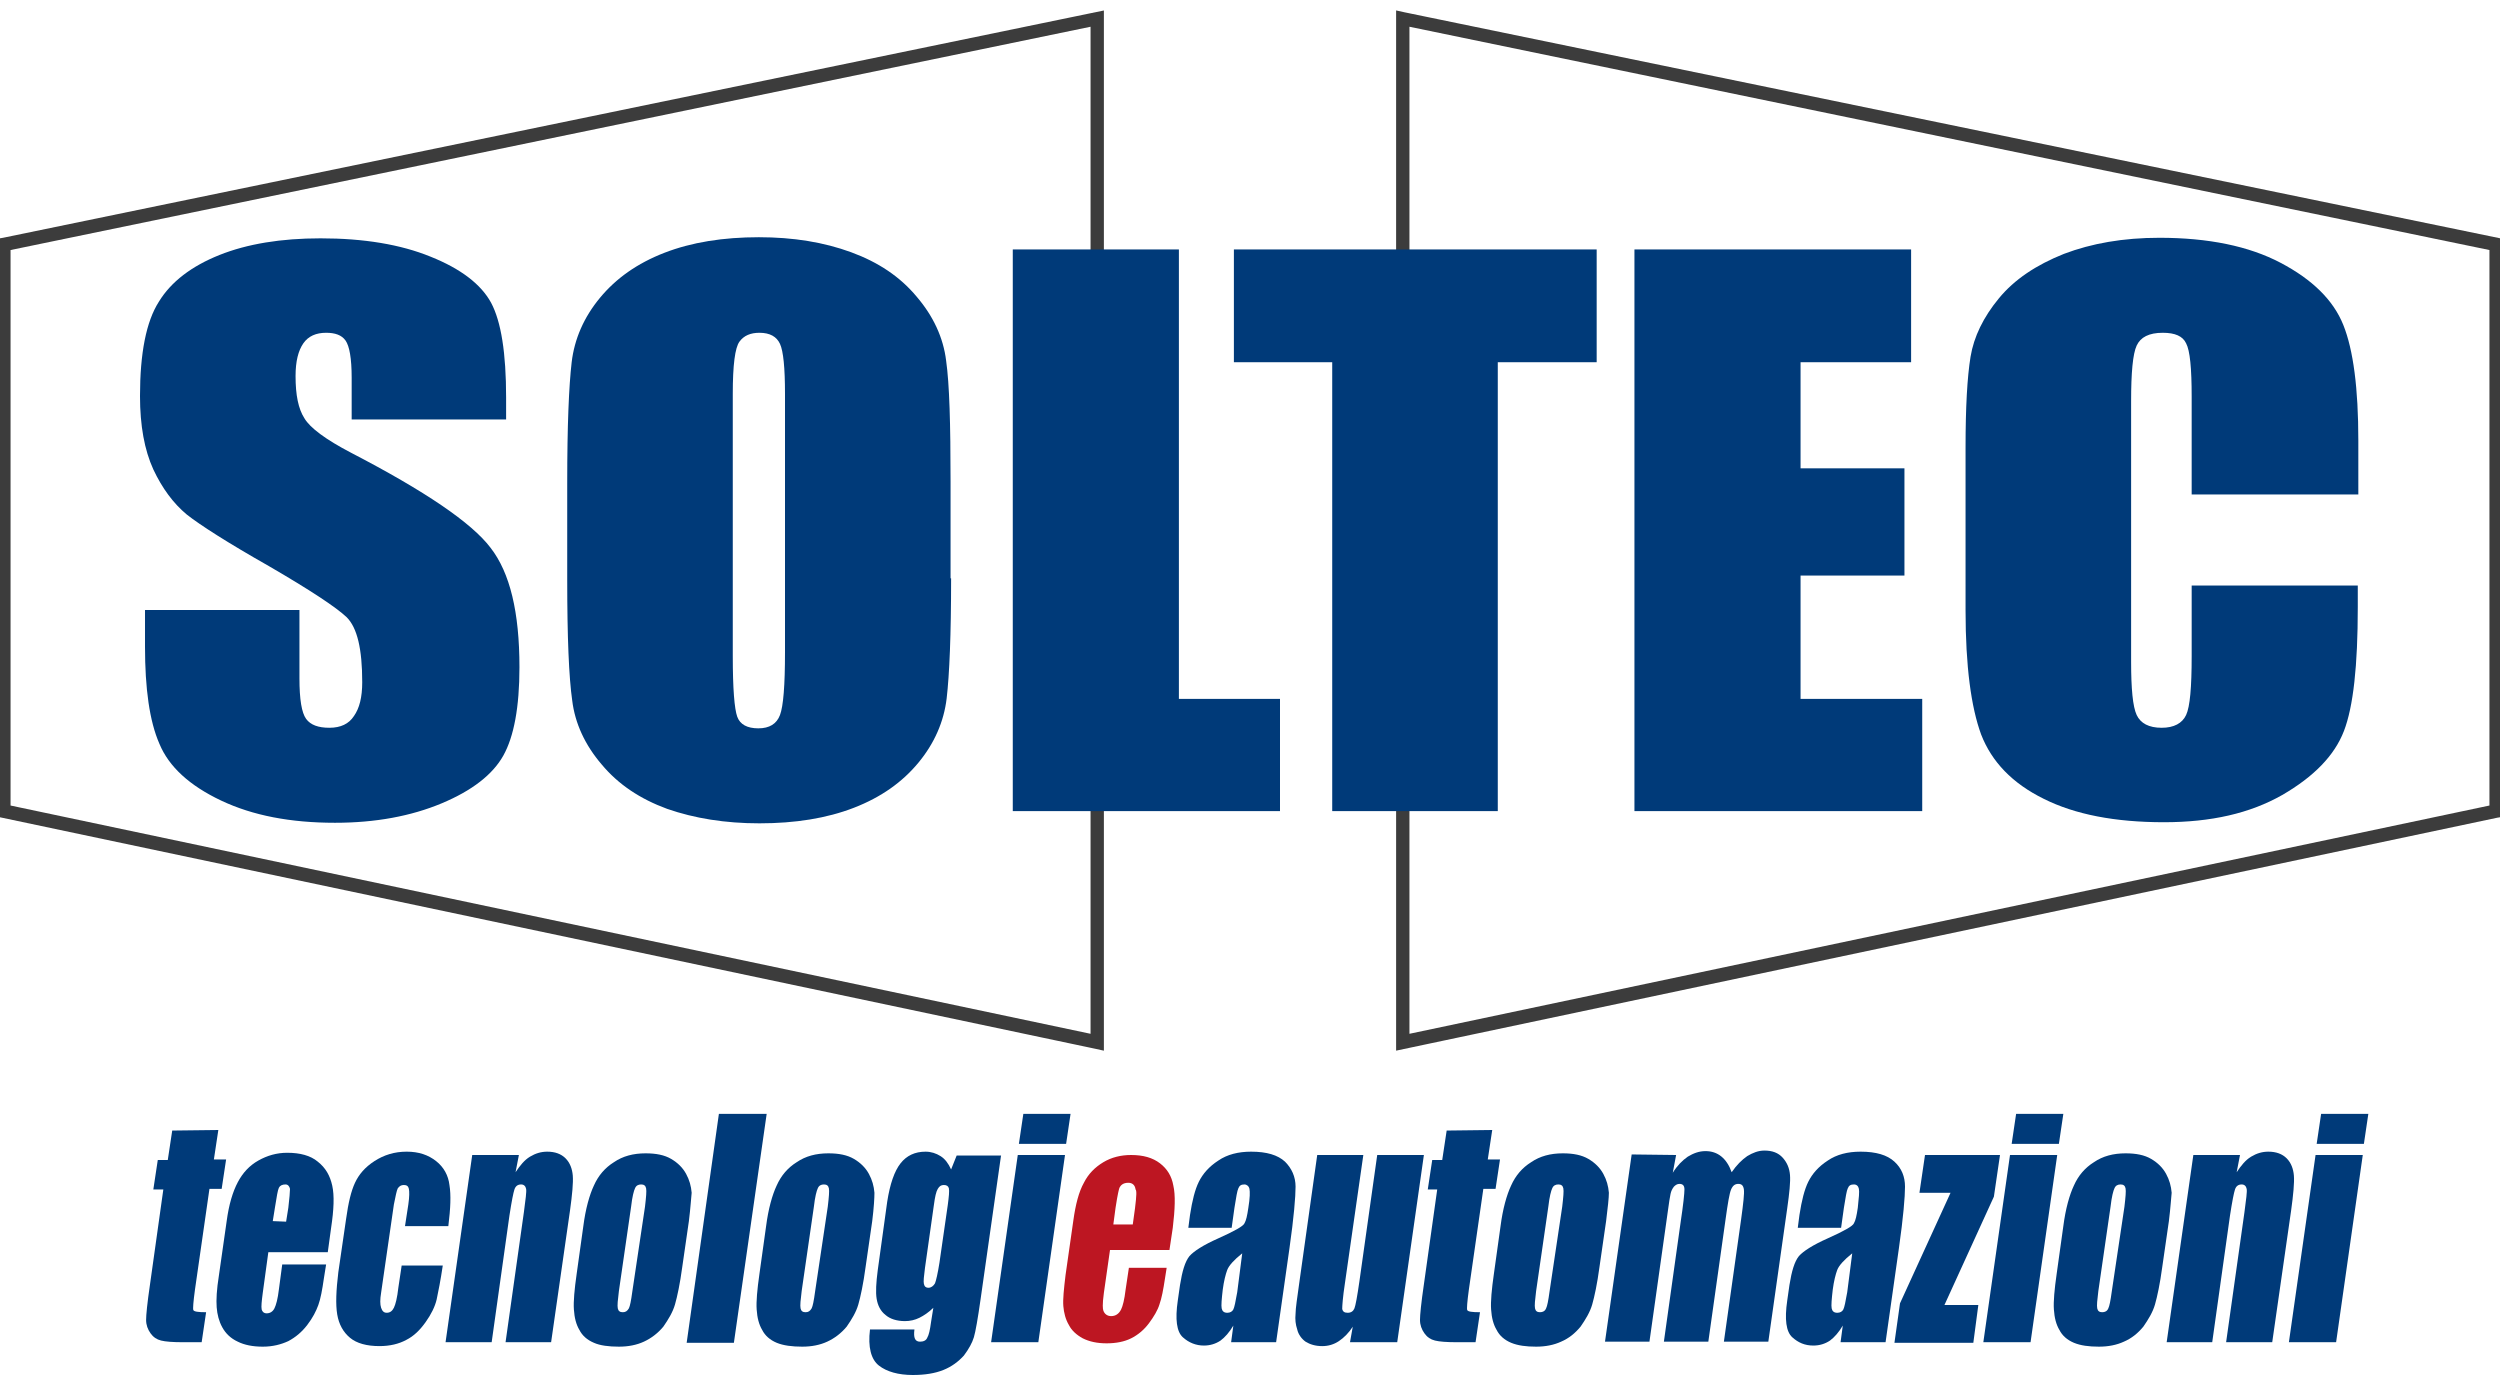
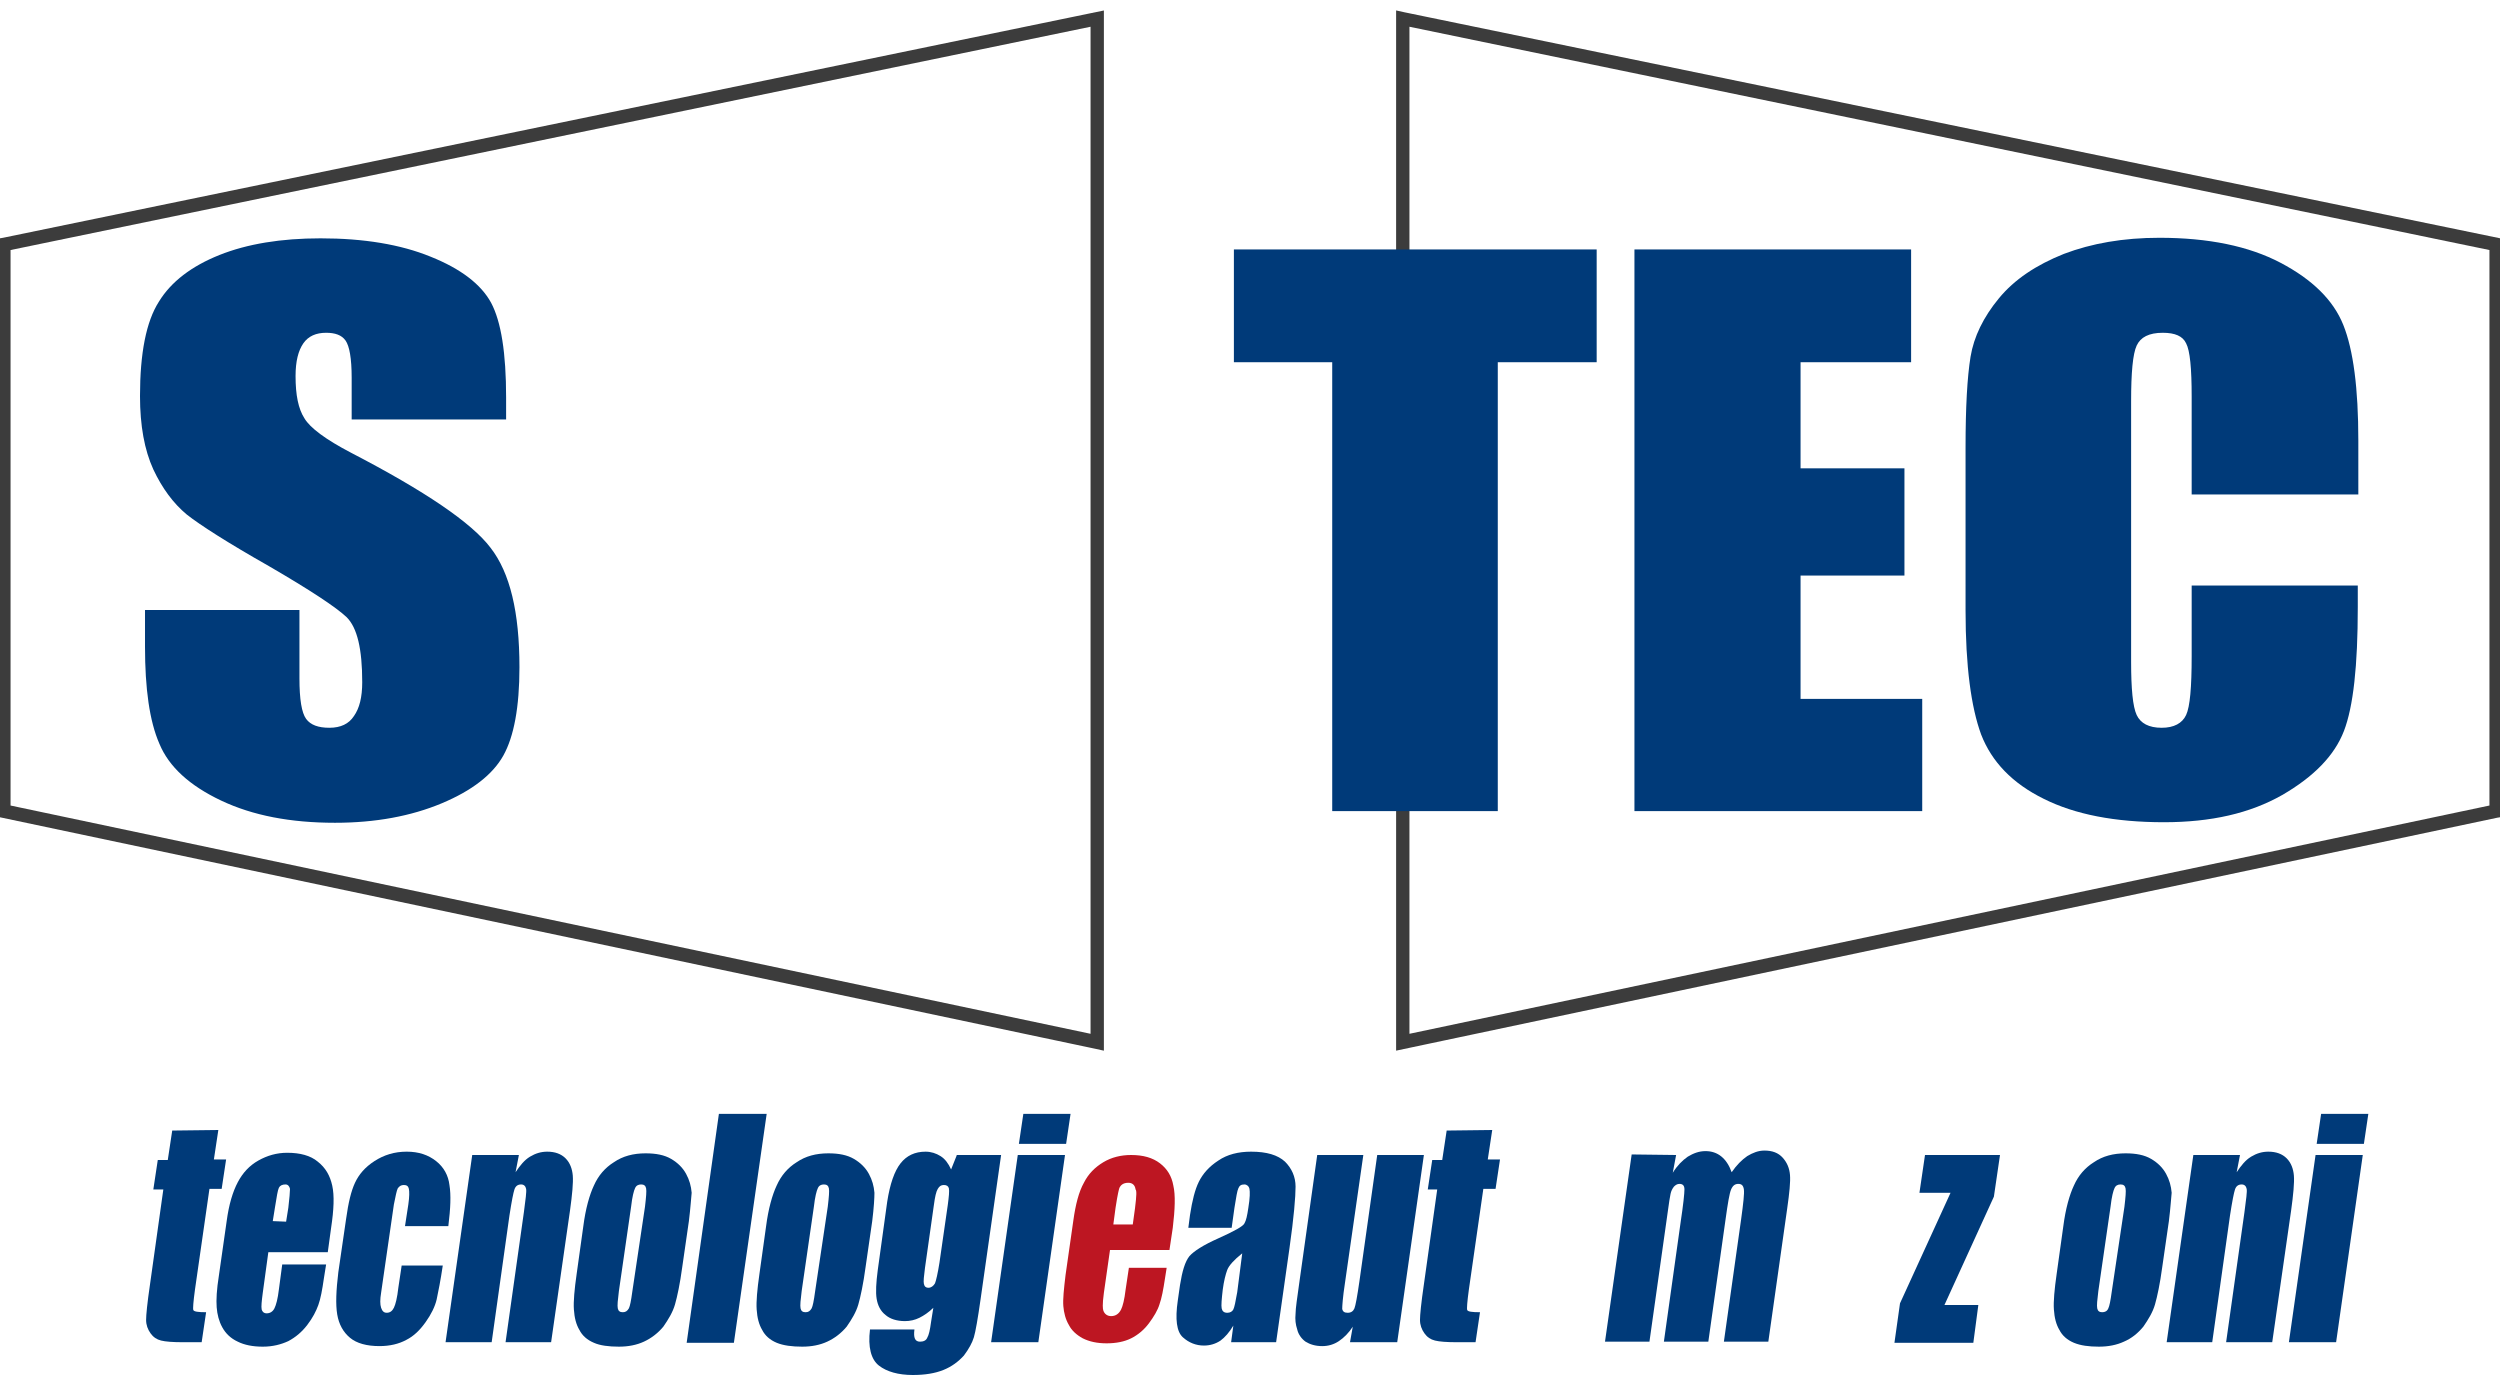
<svg xmlns="http://www.w3.org/2000/svg" version="1.1" id="Livello_1" x="0px" y="0px" viewBox="0 0 450 250" style="enable-background:new 0 0 450 250;" xml:space="preserve">
  <style type="text/css">
	.st0{fill:#3C3C3C;stroke:#3C3C3C;stroke-miterlimit:10;}
	.st1{fill:#003A79;}
	.st2{fill:#BD1622;}
</style>
  <path class="st0" d="M251.8,188.5V2.5l0.9,0.2L450,43.4v103.2l-0.6,0.1L251.8,188.5z M253.2,4.2v182.5l195.4-41.3V44.6L253.2,4.2z" />
  <path class="st0" d="M198.2,188.5l-0.9-0.2L0,146.6V43.4l0.6-0.1L198.2,2.5V188.5z M1.4,145.4l195.4,41.3V4.2L1.4,44.6V145.4z" />
  <path class="st1" d="M39.3,203.4l-0.8,5.3h2.2l-0.8,5.3h-2.2l-2.6,18.1c-0.3,2.2-0.4,3.5-0.3,3.7c0.1,0.3,0.9,0.4,2.3,0.4l-0.8,5.4  H33c-1.9,0-3.2-0.1-4-0.3s-1.4-0.6-1.9-1.3s-0.8-1.5-0.8-2.4s0.2-3,0.7-6.4l2.4-17.1h-1.8l0.8-5.3h1.8l0.8-5.3L39.3,203.4  L39.3,203.4z" />
  <path class="st1" d="M59,225.4H48.3l-1,7.3c-0.2,1.5-0.3,2.5-0.2,3c0.1,0.4,0.4,0.7,0.9,0.7c0.6,0,1.1-0.3,1.4-0.9  c0.3-0.6,0.6-1.7,0.8-3.4l0.6-4.5h7.9l-0.4,2.5c-0.3,2.1-0.6,3.7-1,4.8s-1,2.3-2,3.6s-2.1,2.2-3.4,2.9c-1.3,0.6-2.8,1-4.6,1  s-3.3-0.3-4.5-0.9c-1.3-0.6-2.2-1.5-2.8-2.6s-0.9-2.3-1-3.6s0-3.2,0.4-5.7l1.4-9.8c0.4-3,1.1-5.3,2-7s2.1-3,3.7-3.9  c1.6-0.9,3.3-1.4,5.2-1.4c2.3,0,4.2,0.5,5.5,1.6c1.4,1.1,2.2,2.5,2.6,4.3c0.4,1.8,0.3,4.3-0.2,7.6L59,225.4z M51.5,219.9l0.4-2.5  c0.2-1.7,0.3-2.9,0.3-3.4c-0.1-0.5-0.4-0.8-0.8-0.8c-0.6,0-1,0.2-1.2,0.6c-0.2,0.4-0.4,1.6-0.7,3.5l-0.4,2.5L51.5,219.9L51.5,219.9z  " />
  <path class="st1" d="M80.7,220.7h-7.8l0.6-3.9c0.2-1.4,0.2-2.3,0.1-2.8s-0.4-0.7-0.9-0.7s-0.8,0.2-1.1,0.6c-0.2,0.4-0.4,1.4-0.7,2.9  l-2.3,15.9c-0.2,1.2-0.2,2.1,0,2.7c0.2,0.6,0.5,0.9,1,0.9c0.6,0,1-0.3,1.3-0.9c0.3-0.6,0.6-1.8,0.8-3.6l0.6-4h7.4  c-0.4,2.7-0.8,4.7-1.1,6.1c-0.3,1.3-1,2.7-2,4.1c-1,1.4-2.1,2.5-3.5,3.2c-1.3,0.7-2.9,1.1-4.8,1.1c-2.3,0-4.1-0.5-5.3-1.5  s-2-2.4-2.3-4.2s-0.2-4.3,0.2-7.6l1.4-9.6c0.4-2.9,0.9-5,1.6-6.5c0.7-1.5,1.8-2.8,3.5-3.9c1.7-1.1,3.6-1.7,5.8-1.7  c2.2,0,3.9,0.6,5.3,1.7c1.4,1.1,2.2,2.6,2.4,4.3C81.2,215.1,81.1,217.5,80.7,220.7" />
  <path class="st1" d="M93.4,207.9l-0.6,3.1c0.8-1.2,1.6-2.2,2.6-2.8s2-0.9,3.1-0.9c1.4,0,2.5,0.4,3.3,1.2s1.2,1.9,1.3,3.1  c0.1,1.3-0.1,3.4-0.5,6.3l-3.4,23.7H91l3.3-23.4c0.3-2.3,0.5-3.7,0.4-4.2s-0.4-0.8-0.9-0.8c-0.6,0-1,0.3-1.2,0.9  c-0.2,0.6-0.5,2.1-0.9,4.7l-3.2,22.8h-8.3l4.8-33.7L93.4,207.9L93.4,207.9z" />
  <path class="st1" d="M124,219.8l-1.2,8.3c-0.4,3-0.9,5.3-1.3,6.7s-1.2,2.7-2.1,4c-1,1.2-2.2,2.1-3.5,2.7c-1.3,0.6-2.8,0.9-4.5,0.9  c-1.8,0-3.4-0.2-4.5-0.7c-1.2-0.5-2.1-1.3-2.6-2.3c-0.6-1-0.9-2.2-1-3.7c-0.1-1.4,0.1-3.6,0.5-6.4l1.2-8.6c0.4-3.1,1.1-5.6,1.9-7.3  c0.8-1.8,2-3.2,3.6-4.2c1.6-1.1,3.5-1.6,5.7-1.6c1.9,0,3.4,0.3,4.6,1s2.1,1.6,2.7,2.7c0.6,1.1,0.9,2.2,1,3.4  C124.4,215.6,124.3,217.4,124,219.8 M116.1,217.2c0.2-1.7,0.3-2.8,0.2-3.3c-0.1-0.5-0.4-0.7-0.9-0.7s-0.9,0.2-1.1,0.7  c-0.2,0.4-0.5,1.5-0.7,3.3l-2.2,15.2c-0.2,1.6-0.3,2.6-0.2,3.1c0.1,0.5,0.4,0.7,0.9,0.7s0.8-0.2,1.1-0.7c0.2-0.4,0.4-1.4,0.6-2.9  L116.1,217.2z" />
  <polygon class="st1" points="138,200.5 132.1,241.7 123.6,241.7 129.4,200.5 " />
  <path class="st1" d="M157,219.8l-1.2,8.3c-0.4,3-0.9,5.3-1.3,6.7c-0.4,1.4-1.2,2.7-2.1,4c-1,1.2-2.2,2.1-3.5,2.7  c-1.3,0.6-2.8,0.9-4.5,0.9c-1.8,0-3.4-0.2-4.6-0.7c-1.2-0.5-2.1-1.3-2.6-2.3c-0.6-1-0.9-2.2-1-3.7c-0.1-1.4,0.1-3.6,0.5-6.4l1.2-8.6  c0.4-3.1,1.1-5.6,1.9-7.3c0.8-1.8,2-3.2,3.6-4.2c1.6-1.1,3.5-1.6,5.7-1.6c1.9,0,3.4,0.3,4.6,1c1.2,0.7,2.1,1.6,2.7,2.7  c0.6,1.1,0.9,2.2,1,3.4C157.4,215.6,157.3,217.4,157,219.8 M149,217.2c0.2-1.7,0.3-2.8,0.2-3.3s-0.4-0.7-0.9-0.7s-0.9,0.2-1.1,0.7  c-0.2,0.4-0.5,1.5-0.7,3.3l-2.2,15.2c-0.2,1.6-0.3,2.6-0.2,3.1s0.4,0.7,0.9,0.7s0.8-0.2,1.1-0.7c0.2-0.4,0.4-1.4,0.6-2.9L149,217.2z  " />
-   <path class="st1" d="M180.2,207.9l-3.7,26c-0.5,3.5-0.9,5.8-1.2,6.8s-0.9,2.1-1.8,3.3c-1,1.1-2.2,2-3.7,2.6s-3.3,0.9-5.5,0.9  c-2.6,0-4.7-0.6-6.1-1.7c-1.4-1.1-2-3.3-1.6-6.5h8c-0.2,1.5,0.1,2.2,1,2.2c0.6,0,1.1-0.2,1.3-0.7c0.3-0.5,0.5-1.4,0.7-2.9l0.4-2.5  c-0.8,0.8-1.7,1.4-2.5,1.8c-0.8,0.4-1.7,0.6-2.6,0.6c-1.5,0-2.7-0.4-3.5-1.1c-0.9-0.7-1.4-1.7-1.6-2.9c-0.2-1.2-0.1-2.9,0.2-5.2  l1.7-12.3c0.5-3.2,1.3-5.5,2.4-6.9c1.1-1.4,2.6-2.1,4.5-2.1c1,0,1.9,0.3,2.7,0.8s1.4,1.3,1.9,2.4l1-2.5h8V207.9z M170.6,216.9  c0.2-1.5,0.3-2.5,0.2-3c-0.1-0.4-0.4-0.6-0.9-0.6s-0.8,0.2-1.1,0.7s-0.5,1.4-0.7,2.9l-1.6,11.3c-0.2,1.5-0.3,2.5-0.2,2.9  c0.1,0.5,0.4,0.7,0.8,0.7c0.5,0,0.9-0.3,1.2-0.8c0.2-0.5,0.5-1.8,0.8-3.7L170.6,216.9z" />
+   <path class="st1" d="M180.2,207.9l-3.7,26c-0.5,3.5-0.9,5.8-1.2,6.8s-0.9,2.1-1.8,3.3c-1,1.1-2.2,2-3.7,2.6s-3.3,0.9-5.5,0.9  c-2.6,0-4.7-0.6-6.1-1.7c-1.4-1.1-2-3.3-1.6-6.5h8c-0.2,1.5,0.1,2.2,1,2.2c0.6,0,1.1-0.2,1.3-0.7c0.3-0.5,0.5-1.4,0.7-2.9l0.4-2.5  c-0.8,0.8-1.7,1.4-2.5,1.8c-0.8,0.4-1.7,0.6-2.6,0.6c-1.5,0-2.7-0.4-3.5-1.1c-0.9-0.7-1.4-1.7-1.6-2.9c-0.2-1.2-0.1-2.9,0.2-5.2  l1.7-12.3c0.5-3.2,1.3-5.5,2.4-6.9c1.1-1.4,2.6-2.1,4.5-2.1c1,0,1.9,0.3,2.7,0.8s1.4,1.3,1.9,2.4l1-2.5V207.9z M170.6,216.9  c0.2-1.5,0.3-2.5,0.2-3c-0.1-0.4-0.4-0.6-0.9-0.6s-0.8,0.2-1.1,0.7s-0.5,1.4-0.7,2.9l-1.6,11.3c-0.2,1.5-0.3,2.5-0.2,2.9  c0.1,0.5,0.4,0.7,0.8,0.7c0.5,0,0.9-0.3,1.2-0.8c0.2-0.5,0.5-1.8,0.8-3.7L170.6,216.9z" />
  <path class="st1" d="M191.7,207.9l-4.8,33.7h-8.5l4.8-33.7H191.7z M192.7,200.5l-0.8,5.4h-8.5l0.8-5.4H192.7z" />
  <path class="st2" d="M211.2,213.4c-0.3-1.7-1.1-3-2.4-4c-1.3-1-3-1.5-5.2-1.5c-1.8,0-3.5,0.4-5,1.3c-1.5,0.9-2.7,2.1-3.5,3.7  c-0.9,1.6-1.5,3.9-1.9,6.8l-1.4,9.8c-0.3,2.5-0.5,4.4-0.4,5.6c0.1,1.2,0.4,2.4,1,3.4c0.5,1,1.4,1.8,2.5,2.4c1.2,0.6,2.6,0.9,4.3,0.9  s3.2-0.3,4.4-0.9c1.2-0.6,2.3-1.5,3.2-2.7s1.6-2.4,1.9-3.4c0.4-1.1,0.7-2.7,1-4.7l0.3-1.9h-6.8l-0.6,4c-0.2,1.7-0.5,2.9-0.8,3.5  c-0.4,0.8-1,1.2-1.8,1.2c-0.7,0-1.2-0.4-1.4-1c-0.1-0.3-0.2-1,0.1-3.2l1.1-7.7h10.7l0.6-4C211.5,217.7,211.6,215.1,211.2,213.4   M204.3,217.5l-0.4,2.9h-3.5l0.4-3c0.4-2.6,0.6-3.3,0.7-3.6c0.2-0.4,0.6-0.9,1.6-0.9c0.7,0,1.2,0.4,1.3,1.2  C204.6,214.3,204.6,215.1,204.3,217.5" />
  <path class="st1" d="M221.7,221h-7.8l0.3-2.3c0.4-2.6,0.9-4.6,1.6-6c0.7-1.4,1.8-2.7,3.5-3.8c1.6-1.1,3.6-1.6,5.9-1.6  c2.8,0,4.8,0.6,6.1,1.8c1.2,1.2,1.9,2.7,1.9,4.5s-0.3,5.5-1.1,11.1l-2.4,16.9h-8.1l0.4-3c-0.7,1.2-1.5,2.1-2.3,2.7  c-0.9,0.6-1.9,0.9-3,0.9c-1.4,0-2.7-0.5-3.8-1.5s-1.4-3.2-0.9-6.6l0.4-2.8c0.4-2.5,0.9-4.2,1.7-5.2c0.8-0.9,2.5-2,5.2-3.2  c2.9-1.3,4.5-2.2,4.7-2.7c0.3-0.5,0.5-1.4,0.7-2.8c0.3-1.8,0.3-2.9,0.2-3.4s-0.5-0.8-0.9-0.8c-0.6,0-0.9,0.2-1.1,0.7  c-0.2,0.4-0.4,1.6-0.7,3.5L221.7,221z M223.6,225.6c-1.5,1.2-2.4,2.2-2.7,3s-0.6,2-0.8,3.5c-0.2,1.7-0.3,2.9-0.2,3.4s0.4,0.8,1,0.8  c0.5,0,0.9-0.2,1.1-0.6c0.2-0.4,0.4-1.4,0.7-3.1L223.6,225.6z" />
  <path class="st1" d="M256.3,207.9l-4.8,33.7H243l0.5-2.8c-0.7,1.1-1.6,2-2.5,2.6s-1.9,0.9-3,0.9c-1.2,0-2.2-0.3-3-0.8  c-0.7-0.5-1.3-1.3-1.5-2.2c-0.3-0.9-0.4-1.8-0.3-2.8c0-1,0.3-2.9,0.7-5.8l3.2-22.8h8.3l-3.3,23c-0.4,2.6-0.5,4.2-0.5,4.7  c0.1,0.5,0.4,0.7,1,0.7s1-0.3,1.2-0.8s0.5-2.1,0.9-4.9l3.2-22.7L256.3,207.9L256.3,207.9z" />
  <path class="st1" d="M268.6,203.4l-0.8,5.3h2.2l-0.8,5.3H267l-2.6,18.1c-0.3,2.2-0.4,3.5-0.3,3.7c0.1,0.3,0.9,0.4,2.3,0.4l-0.8,5.4  h-3.3c-1.9,0-3.2-0.1-4-0.3s-1.4-0.6-1.9-1.3s-0.8-1.5-0.8-2.4s0.2-3,0.7-6.4l2.4-17.1H257l0.8-5.3h1.8l0.8-5.3L268.6,203.4  L268.6,203.4z" />
-   <path class="st1" d="M289.1,219.8l-1.2,8.3c-0.4,3-0.9,5.3-1.3,6.7s-1.2,2.7-2.1,4c-1,1.2-2.1,2.1-3.5,2.7c-1.3,0.6-2.8,0.9-4.5,0.9  c-1.8,0-3.3-0.2-4.5-0.7s-2.1-1.3-2.6-2.3c-0.6-1-0.9-2.2-1-3.7c-0.1-1.4,0.1-3.6,0.5-6.4l1.2-8.6c0.4-3.1,1.1-5.6,1.9-7.3  c0.8-1.8,2-3.2,3.6-4.2c1.6-1.1,3.5-1.6,5.7-1.6c1.9,0,3.4,0.3,4.6,1s2.1,1.6,2.7,2.7c0.6,1.1,0.9,2.2,1,3.4  C289.6,215.6,289.4,217.4,289.1,219.8 M281.2,217.2c0.2-1.7,0.3-2.8,0.2-3.3c-0.1-0.5-0.4-0.7-0.9-0.7s-0.9,0.2-1.1,0.7  c-0.2,0.4-0.5,1.5-0.7,3.3l-2.2,15.2c-0.2,1.6-0.3,2.6-0.2,3.1c0.1,0.5,0.4,0.7,0.9,0.7s0.9-0.2,1.1-0.7c0.2-0.4,0.4-1.4,0.6-2.9  L281.2,217.2z" />
  <path class="st1" d="M301.7,207.9l-0.6,3.2c0.8-1.3,1.7-2.2,2.7-2.9c1-0.6,2-1,3.2-1c2.2,0,3.8,1.3,4.7,3.8c0.9-1.3,1.8-2.2,2.8-2.9  c1-0.6,2-1,3.1-1c1.4,0,2.5,0.4,3.3,1.3c0.8,0.9,1.2,1.9,1.3,3.1c0.1,1.2-0.1,3.2-0.5,6l-3.4,24h-8l3.1-22c0.4-2.9,0.6-4.7,0.5-5.4  s-0.4-1-1-1s-1,0.3-1.3,1s-0.6,2.5-1,5.4l-3.1,22h-8l3-21.4c0.5-3.3,0.7-5.3,0.7-6s-0.3-1-0.9-1c-0.4,0-0.7,0.2-1,0.5  c-0.3,0.4-0.5,0.8-0.6,1.3s-0.3,1.6-0.5,3.2l-3.3,23.4h-8l4.8-33.7L301.7,207.9L301.7,207.9z" />
-   <path class="st1" d="M331.4,221h-7.8l0.3-2.3c0.4-2.6,0.9-4.6,1.6-6s1.8-2.7,3.5-3.8c1.6-1.1,3.6-1.6,5.9-1.6c2.8,0,4.8,0.6,6.1,1.8  c1.3,1.2,1.9,2.7,1.9,4.5s-0.3,5.5-1.1,11.1l-2.4,16.9h-8.1l0.4-3c-0.7,1.2-1.5,2.1-2.3,2.7c-0.9,0.6-1.9,0.9-3,0.9  c-1.5,0-2.7-0.5-3.8-1.5c-1.1-1-1.4-3.2-0.9-6.6l0.4-2.8c0.4-2.5,0.9-4.2,1.7-5.2c0.8-0.9,2.5-2,5.2-3.2c2.9-1.3,4.5-2.2,4.7-2.7  c0.3-0.5,0.5-1.4,0.7-2.8c0.2-1.8,0.3-2.9,0.2-3.4c-0.1-0.5-0.4-0.8-0.9-0.8c-0.6,0-0.9,0.2-1.1,0.7c-0.2,0.4-0.4,1.6-0.7,3.5  L331.4,221z M333.4,225.6c-1.5,1.2-2.4,2.2-2.7,3c-0.3,0.8-0.6,2-0.8,3.5c-0.2,1.7-0.3,2.9-0.2,3.4c0.1,0.5,0.4,0.8,1,0.8  c0.5,0,0.9-0.2,1.1-0.6c0.2-0.4,0.4-1.4,0.7-3.1L333.4,225.6z" />
  <polygon class="st1" points="360,207.9 358.9,215.4 350,234.9 356.1,234.9 355.2,241.7 341,241.7 342,234.6 351.1,214.7   345.5,214.7 346.5,207.9 " />
-   <path class="st1" d="M370.3,207.9l-4.8,33.7H357l4.8-33.7H370.3z M371.4,200.5l-0.8,5.4h-8.5l0.8-5.4H371.4z" />
  <path class="st1" d="M390.4,219.8l-1.2,8.3c-0.4,3-0.9,5.3-1.3,6.7s-1.2,2.7-2.1,4c-1,1.2-2.1,2.1-3.5,2.7c-1.3,0.6-2.8,0.9-4.5,0.9  c-1.8,0-3.3-0.2-4.5-0.7s-2.1-1.3-2.6-2.3c-0.6-1-0.9-2.2-1-3.7c-0.1-1.4,0.1-3.6,0.5-6.4l1.2-8.6c0.4-3.1,1.1-5.6,1.9-7.3  c0.8-1.8,2-3.2,3.6-4.2c1.6-1.1,3.5-1.6,5.7-1.6c1.9,0,3.4,0.3,4.6,1s2.1,1.6,2.7,2.7c0.6,1.1,0.9,2.2,1,3.4  C390.8,215.6,390.7,217.4,390.4,219.8 M382.4,217.2c0.2-1.7,0.3-2.8,0.2-3.3c-0.1-0.5-0.4-0.7-0.9-0.7s-0.9,0.2-1.1,0.7  c-0.2,0.4-0.5,1.5-0.7,3.3l-2.2,15.2c-0.2,1.6-0.3,2.6-0.2,3.1c0.1,0.5,0.4,0.7,0.9,0.7s0.9-0.2,1.1-0.7c0.2-0.4,0.4-1.4,0.6-2.9  L382.4,217.2z" />
  <path class="st1" d="M403.2,207.9l-0.6,3.1c0.8-1.2,1.6-2.2,2.6-2.8s2-0.9,3.1-0.9c1.4,0,2.5,0.4,3.3,1.2s1.2,1.9,1.3,3.1  c0.1,1.3-0.1,3.4-0.5,6.3l-3.4,23.7h-8.3l3.3-23.4c0.3-2.3,0.5-3.7,0.4-4.2s-0.4-0.8-0.9-0.8c-0.6,0-1,0.3-1.2,0.9  c-0.2,0.6-0.5,2.1-0.9,4.7l-3.2,22.8H390l4.8-33.7L403.2,207.9L403.2,207.9z" />
  <path class="st1" d="M425.3,207.9l-4.8,33.7H412l4.8-33.7H425.3z M426.3,200.5l-0.8,5.4H417l0.8-5.4H426.3z" />
  <path class="st1" d="M91.1,75.5H63.3V68c0-3.5-0.4-5.7-1.1-6.7c-0.7-1-1.9-1.4-3.5-1.4c-1.8,0-3.2,0.6-4.1,1.9  c-0.9,1.3-1.4,3.2-1.4,5.9c0,3.4,0.5,5.9,1.6,7.6c1,1.7,3.8,3.8,8.4,6.2c13.3,6.9,21.7,12.6,25.1,17.1c3.5,4.5,5.2,11.6,5.2,21.5  c0,7.2-1,12.5-2.9,15.9s-5.6,6.3-11.1,8.6s-11.9,3.5-19.2,3.5c-8,0-14.8-1.3-20.5-4s-9.4-6.1-11.1-10.2c-1.8-4.1-2.6-10-2.6-17.5  v-6.6h27.8v12.3c0,3.8,0.4,6.2,1.2,7.3c0.8,1.1,2.2,1.6,4.2,1.6s3.5-0.7,4.4-2.1c1-1.4,1.5-3.4,1.5-6.1c0-6-0.9-9.8-2.8-11.7  c-1.9-1.8-6.6-4.9-14-9.2C41,97.7,36,94.5,33.6,92.6c-2.4-2-4.4-4.7-6-8.1c-1.6-3.5-2.4-7.9-2.4-13.2c0-7.7,1.1-13.4,3.4-17  c2.2-3.6,5.9-6.4,10.9-8.4s11.1-3,18.2-3c7.8,0,14.4,1.1,19.8,3.3c5.5,2.2,9.1,5,10.9,8.3c1.8,3.4,2.7,9,2.7,17.1V75.5z" />
-   <path class="st1" d="M171.2,104.1c0,10.2-0.3,17.3-0.8,21.6c-0.5,4.2-2.2,8.1-5.1,11.6c-2.9,3.5-6.7,6.2-11.6,8.1  c-4.9,1.9-10.6,2.8-17,2.8c-6.2,0-11.7-0.9-16.6-2.6c-4.9-1.8-8.8-4.4-11.8-8c-3-3.5-4.8-7.4-5.3-11.5c-0.6-4.2-0.9-11.4-0.9-21.8  V86.8c0-10.2,0.3-17.3,0.8-21.6c0.5-4.2,2.2-8.1,5.1-11.6s6.7-6.2,11.6-8.1c4.9-1.9,10.6-2.8,17-2.8c6.2,0,11.7,0.9,16.6,2.7  c4.9,1.8,8.8,4.4,11.8,8c3,3.5,4.8,7.4,5.3,11.5c0.6,4.2,0.8,11.4,0.8,21.8v17.4H171.2z M141.3,70.9c0-4.7-0.3-7.7-0.9-9  c-0.6-1.3-1.8-2-3.7-2c-1.6,0-2.8,0.5-3.6,1.6s-1.2,4.2-1.2,9.4v47.2c0,5.9,0.3,9.5,0.8,10.9s1.8,2.1,3.8,2.1s3.3-0.8,3.9-2.4  c0.6-1.6,0.9-5.3,0.9-11.3V70.9z" />
-   <polygon class="st1" points="212.2,44.9 212.2,125.8 230.4,125.8 230.4,146 182.3,146 182.3,44.9 " />
  <polygon class="st1" points="287.4,44.9 287.4,65.2 269.6,65.2 269.6,146 239.8,146 239.8,65.2 222.1,65.2 222.1,44.9 " />
  <polygon class="st1" points="294.2,44.9 344,44.9 344,65.2 324.1,65.2 324.1,84.3 342.8,84.3 342.8,103.6 324.1,103.6 324.1,125.8   346,125.8 346,146 294.2,146 " />
  <path class="st1" d="M424.4,89h-29.9V71.4c0-5.1-0.3-8.3-1-9.6c-0.6-1.3-2-1.9-4.2-1.9c-2.5,0-4,0.8-4.7,2.3s-1,4.9-1,10v46.9  c0,4.9,0.3,8.1,1,9.6s2.2,2.3,4.5,2.3c2.2,0,3.7-0.8,4.4-2.3c0.7-1.5,1-5,1-10.6v-12.7h29.9v3.9c0,10.5-0.8,17.9-2.5,22.3  c-1.7,4.4-5.4,8.2-11.1,11.5c-5.8,3.3-12.8,4.9-21.3,4.9c-8.8,0-16-1.4-21.6-4.2c-5.7-2.8-9.4-6.7-11.3-11.6  c-1.8-4.9-2.8-12.3-2.8-22.3V80.6c0-7.3,0.3-12.7,0.9-16.4c0.6-3.6,2.3-7.1,5.1-10.5c2.8-3.4,6.7-6,11.7-8c5-1.9,10.7-2.9,17.2-2.9  c8.8,0,16.1,1.5,21.8,4.5c5.7,3,9.5,6.7,11.3,11.2s2.7,11.4,2.7,20.8V89H424.4z" />
</svg>